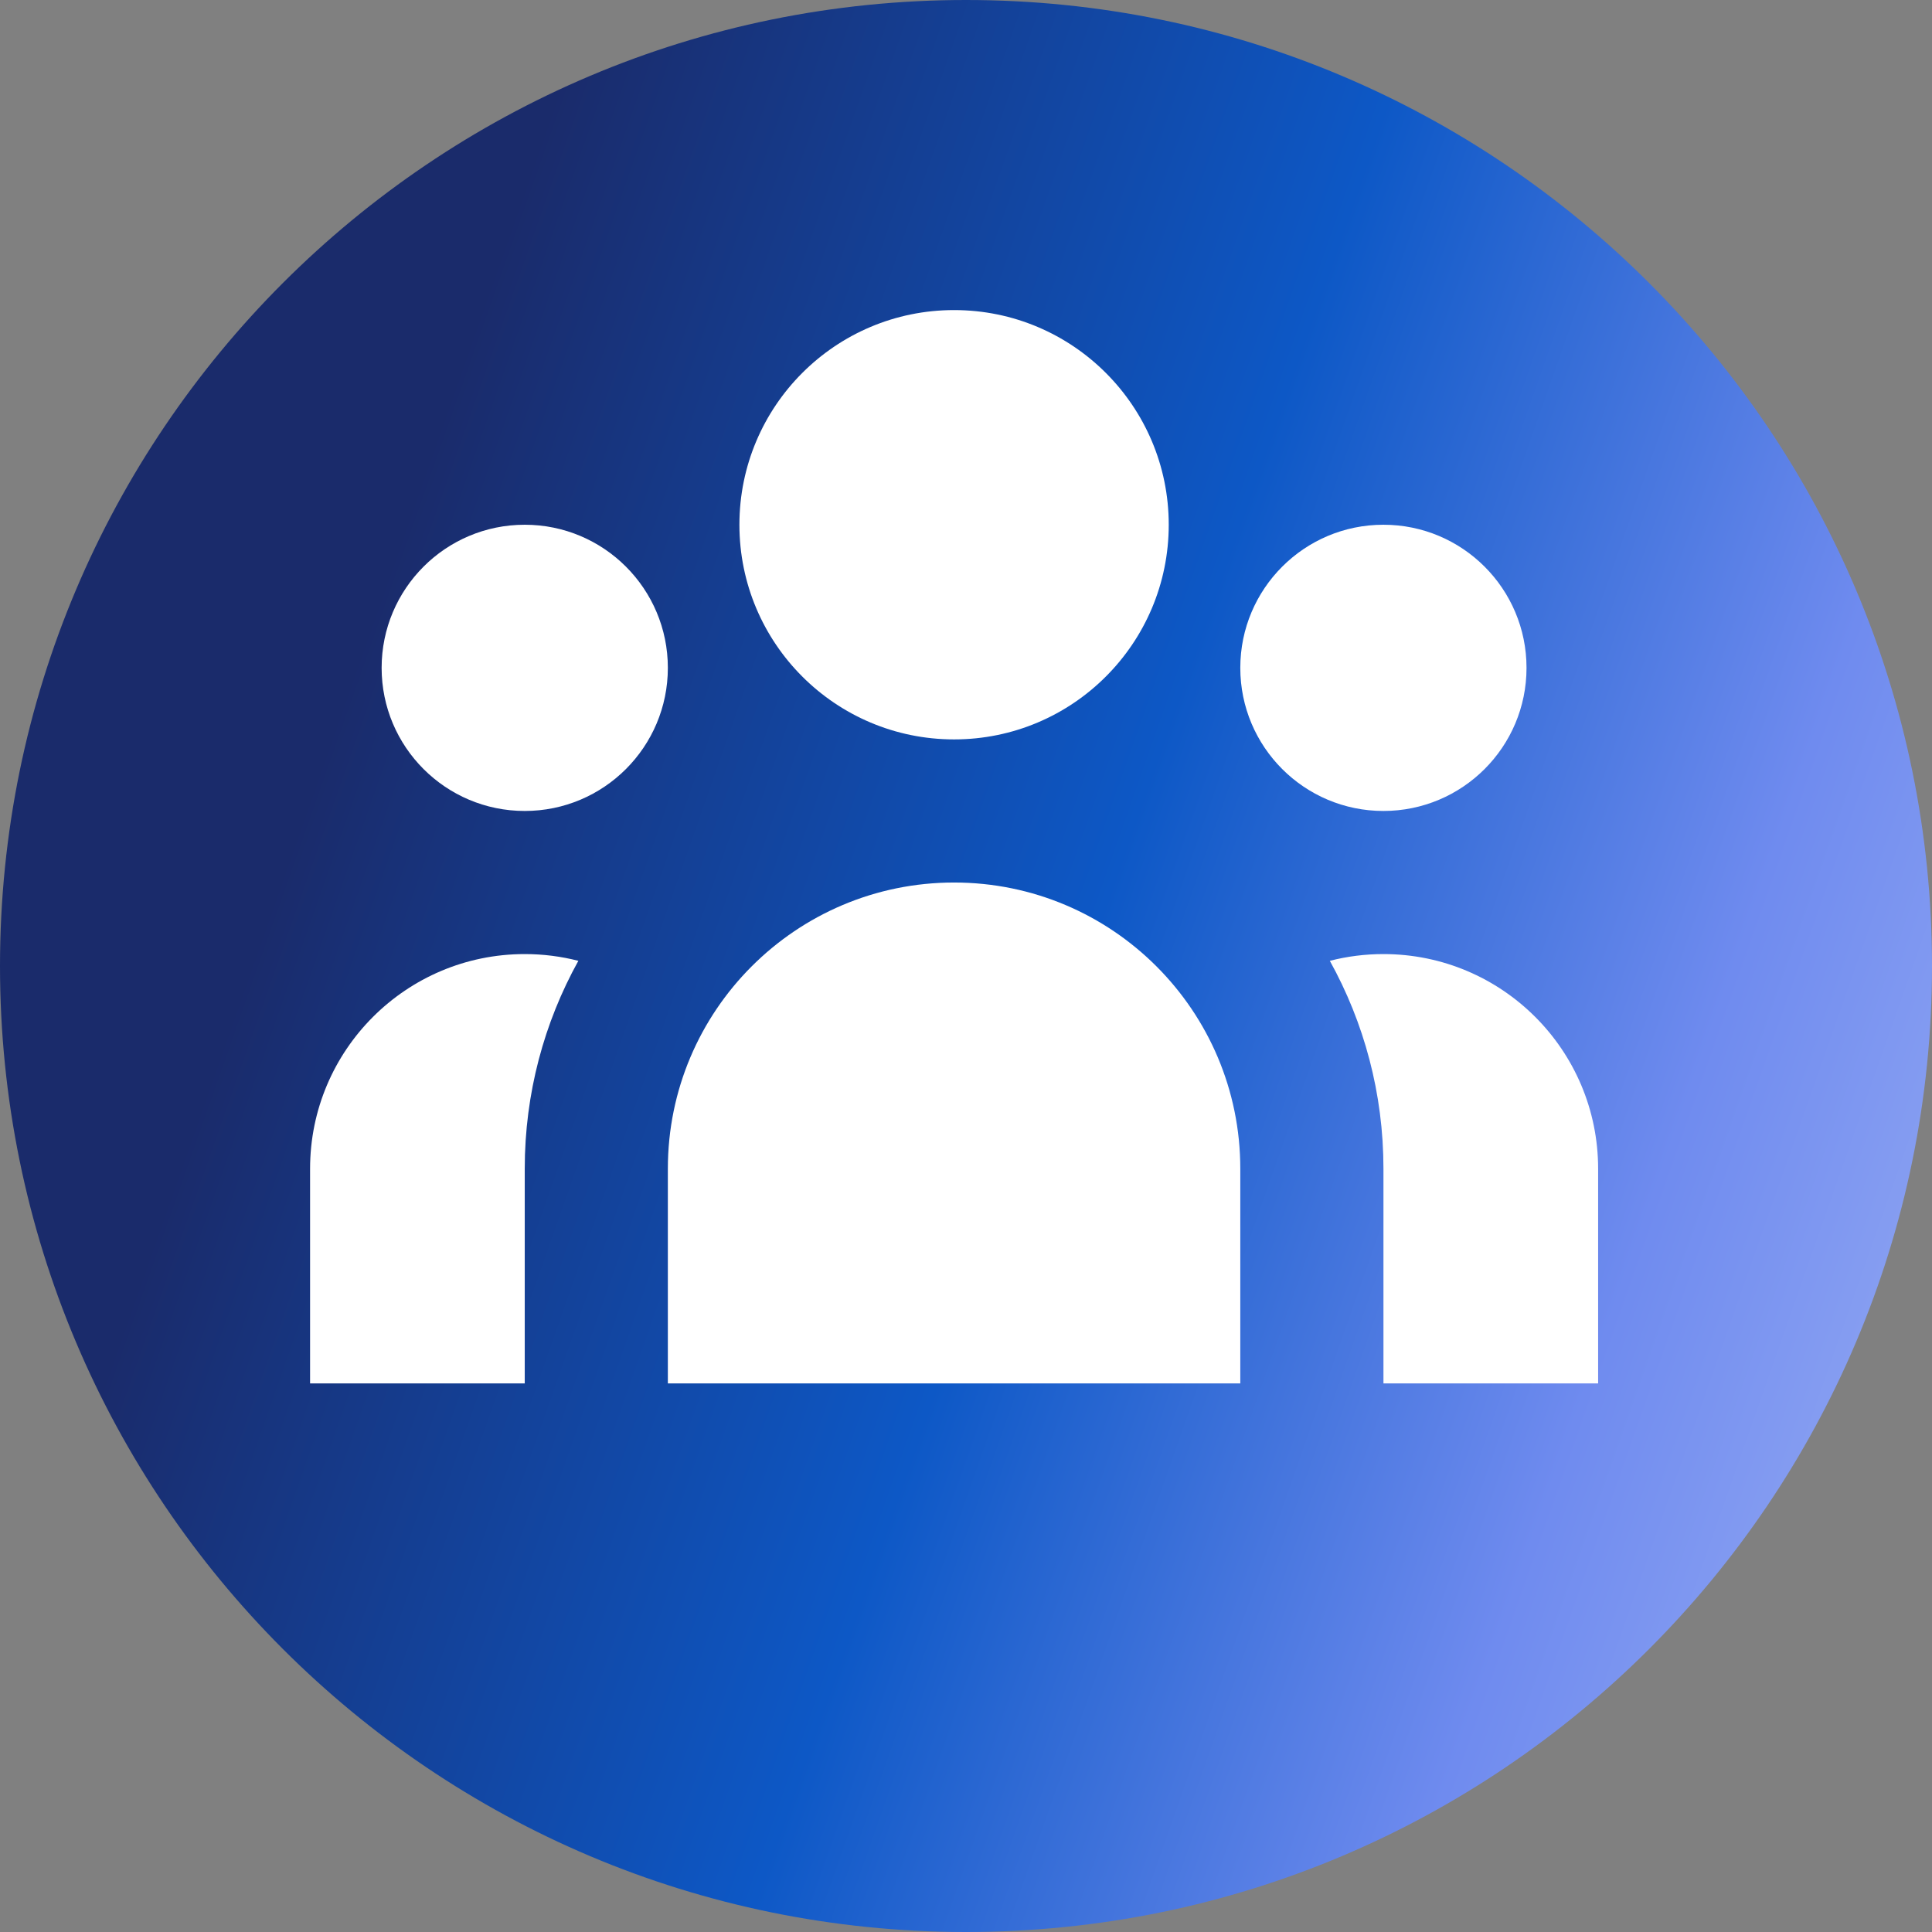
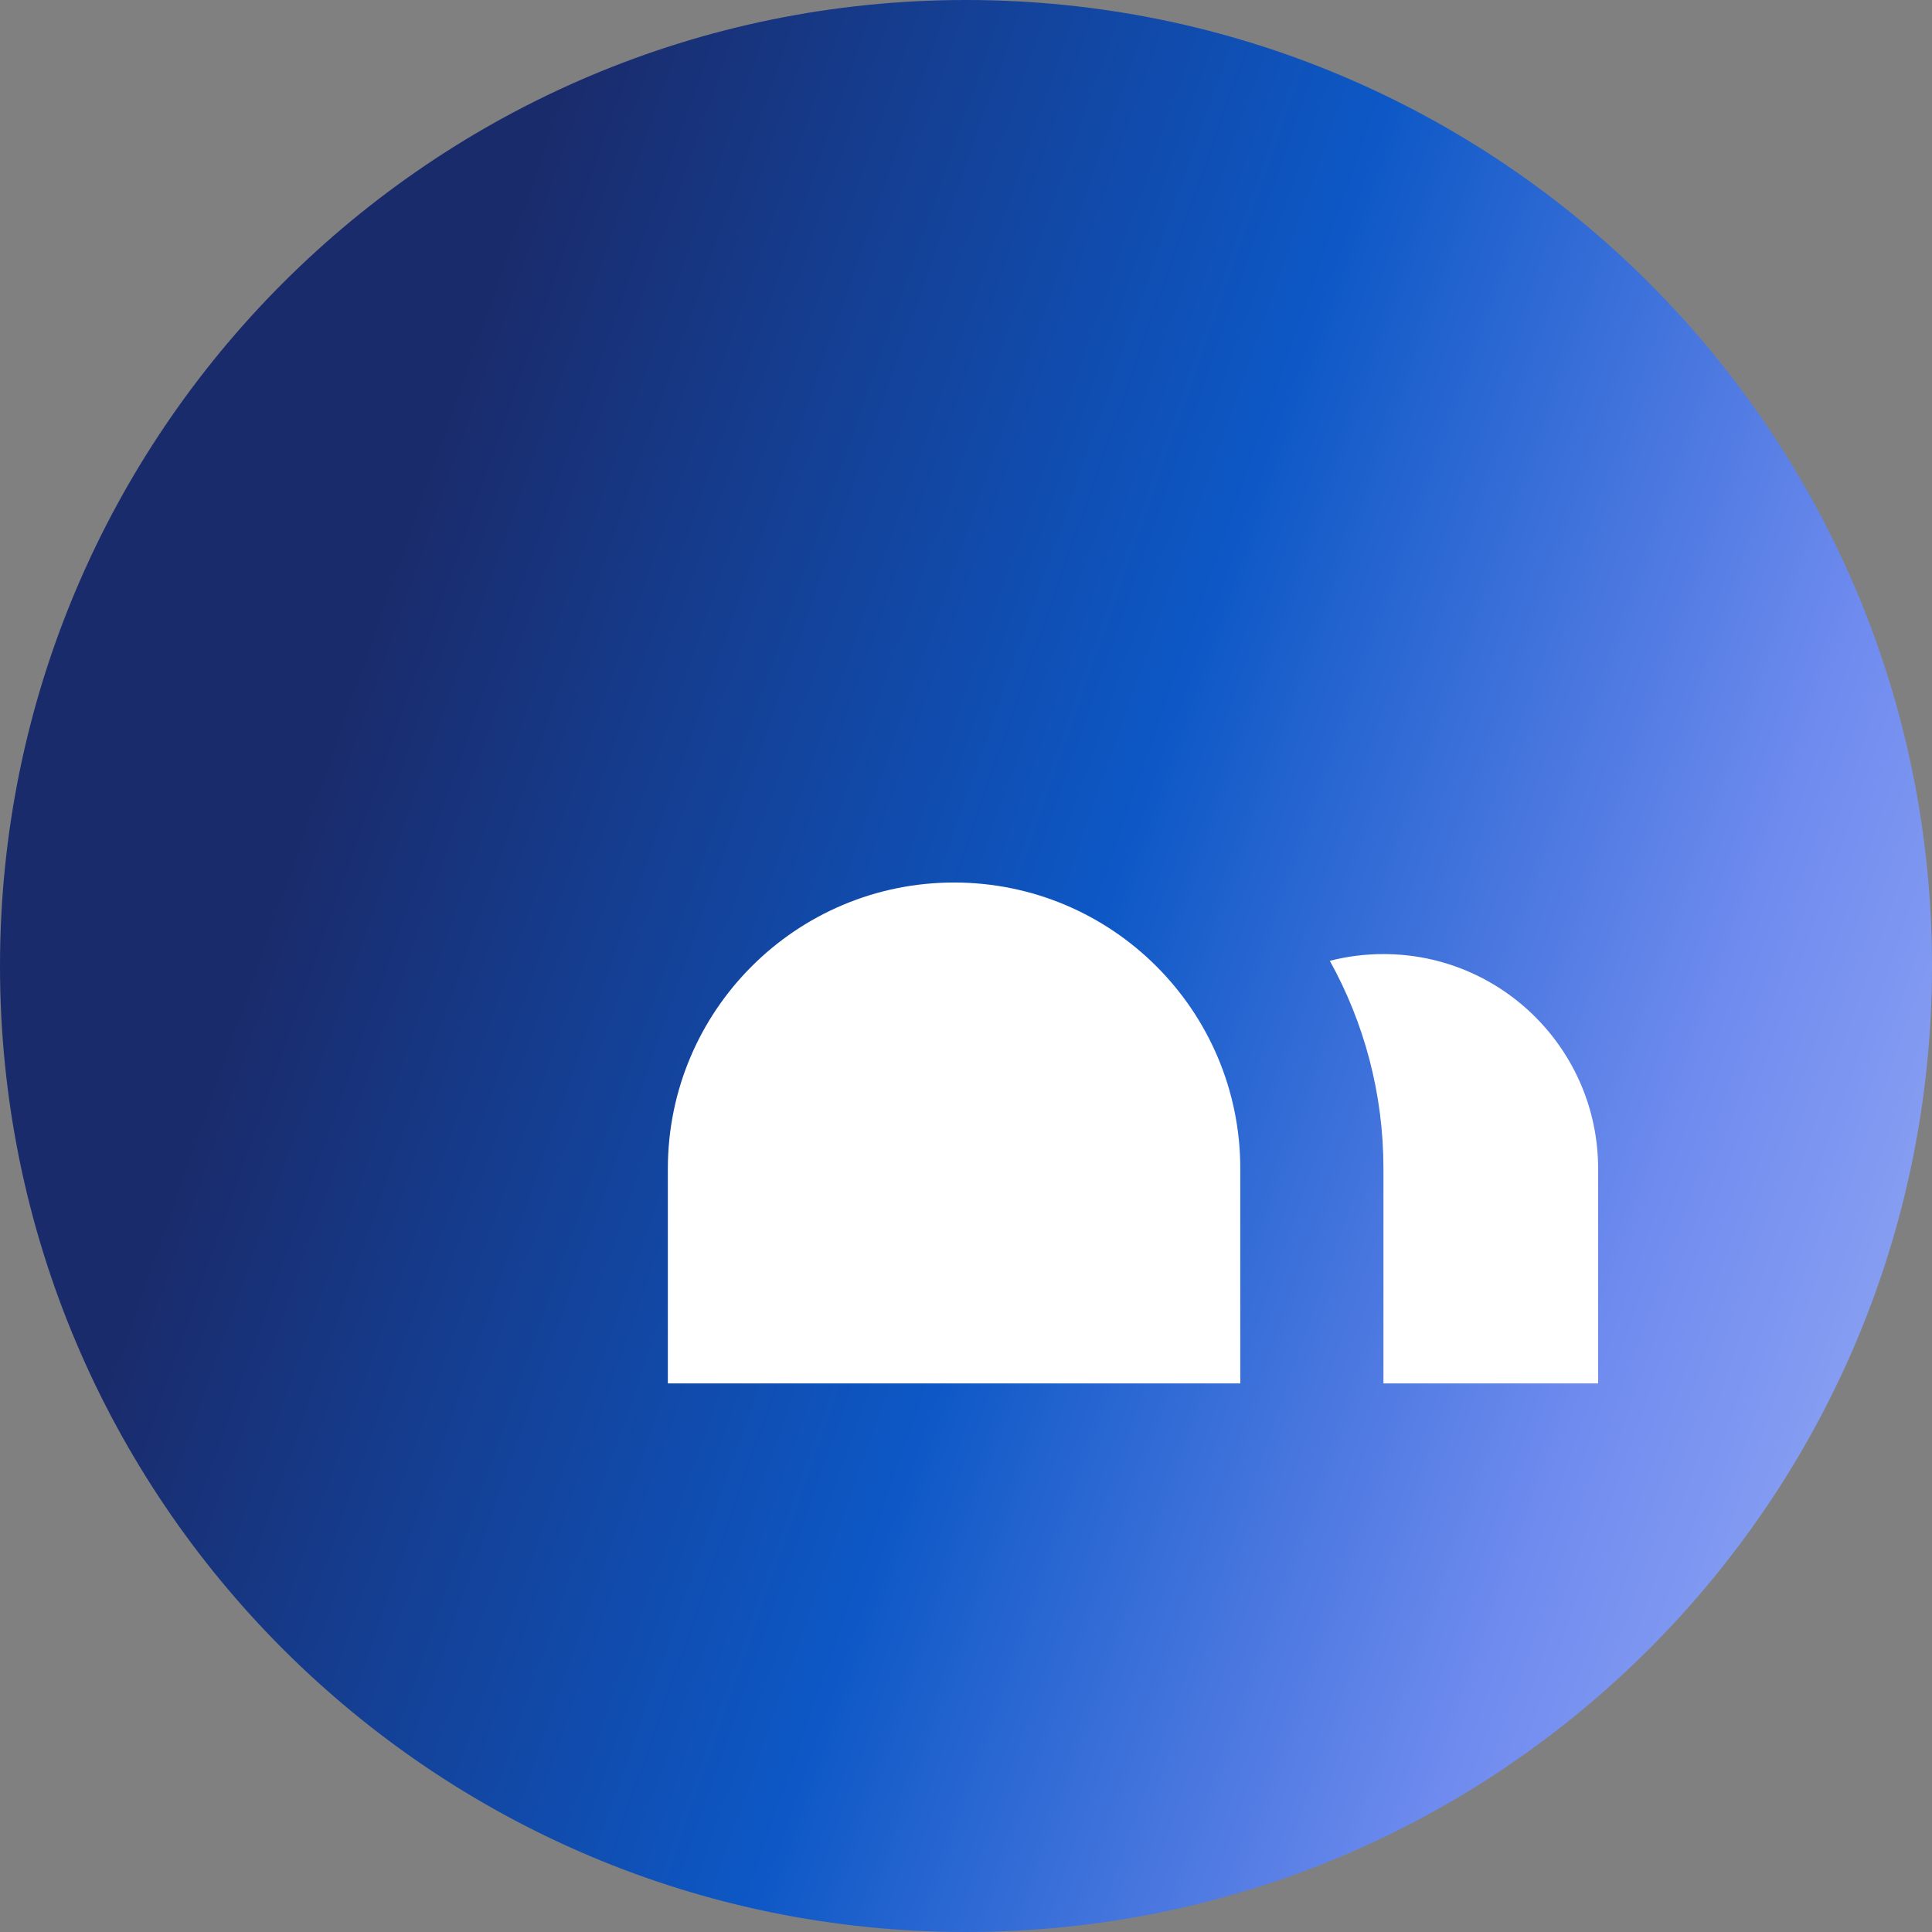
<svg xmlns="http://www.w3.org/2000/svg" width="81" height="81" viewBox="0 0 81 81" fill="none">
  <rect x="0" y="0" width="81" height="81" fill="#808080" stroke="none" />
  <path d="M40.5 81C62.867 81 81 62.867 81 40.5C81 18.133 62.867 0 40.5 0C18.133 0 0 18.133 0 40.5C0 62.867 18.133 81 40.5 81Z" fill="url(#paint0_linear_6734_4108)" />
-   <path d="M49 22C49 26.971 44.971 31 40 31C35.029 31 31 26.971 31 22C31 17.029 35.029 13 40 13C44.971 13 49 17.029 49 22Z" fill="white" />
-   <path d="M64 28C64 31.314 61.314 34 58 34C54.686 34 52 31.314 52 28C52 24.686 54.686 22 58 22C61.314 22 64 24.686 64 28Z" fill="white" />
  <path d="M52 49C52 42.373 46.627 37 40 37C33.373 37 28 42.373 28 49V58H52V49Z" fill="white" />
-   <path d="M28 28C28 31.314 25.314 34 22 34C18.686 34 16 31.314 16 28C16 24.686 18.686 22 22 22C25.314 22 28 24.686 28 28Z" fill="white" />
  <path d="M58.002 58V49C58.002 45.837 57.186 42.865 55.754 40.283C56.472 40.098 57.225 40 58.002 40C62.972 40 67.002 44.029 67.002 49V58H58.002Z" fill="white" />
-   <path d="M24.248 40.283C22.816 42.865 22 45.837 22 49V58H13V49C13 44.029 17.029 40 22 40C22.776 40 23.529 40.098 24.248 40.283Z" fill="white" />
  <defs>
    <linearGradient id="paint0_linear_6734_4108" x1="17.972" y1="19.071" x2="134.971" y2="60.201" gradientUnits="userSpaceOnUse">
      <stop stop-color="#1A2B6B" />
      <stop offset="0.266" stop-color="#0D58C6" />
      <stop offset="0.474" stop-color="#6F8BEF" />
      <stop offset="1" stop-color="white" />
    </linearGradient>
  </defs>
</svg>